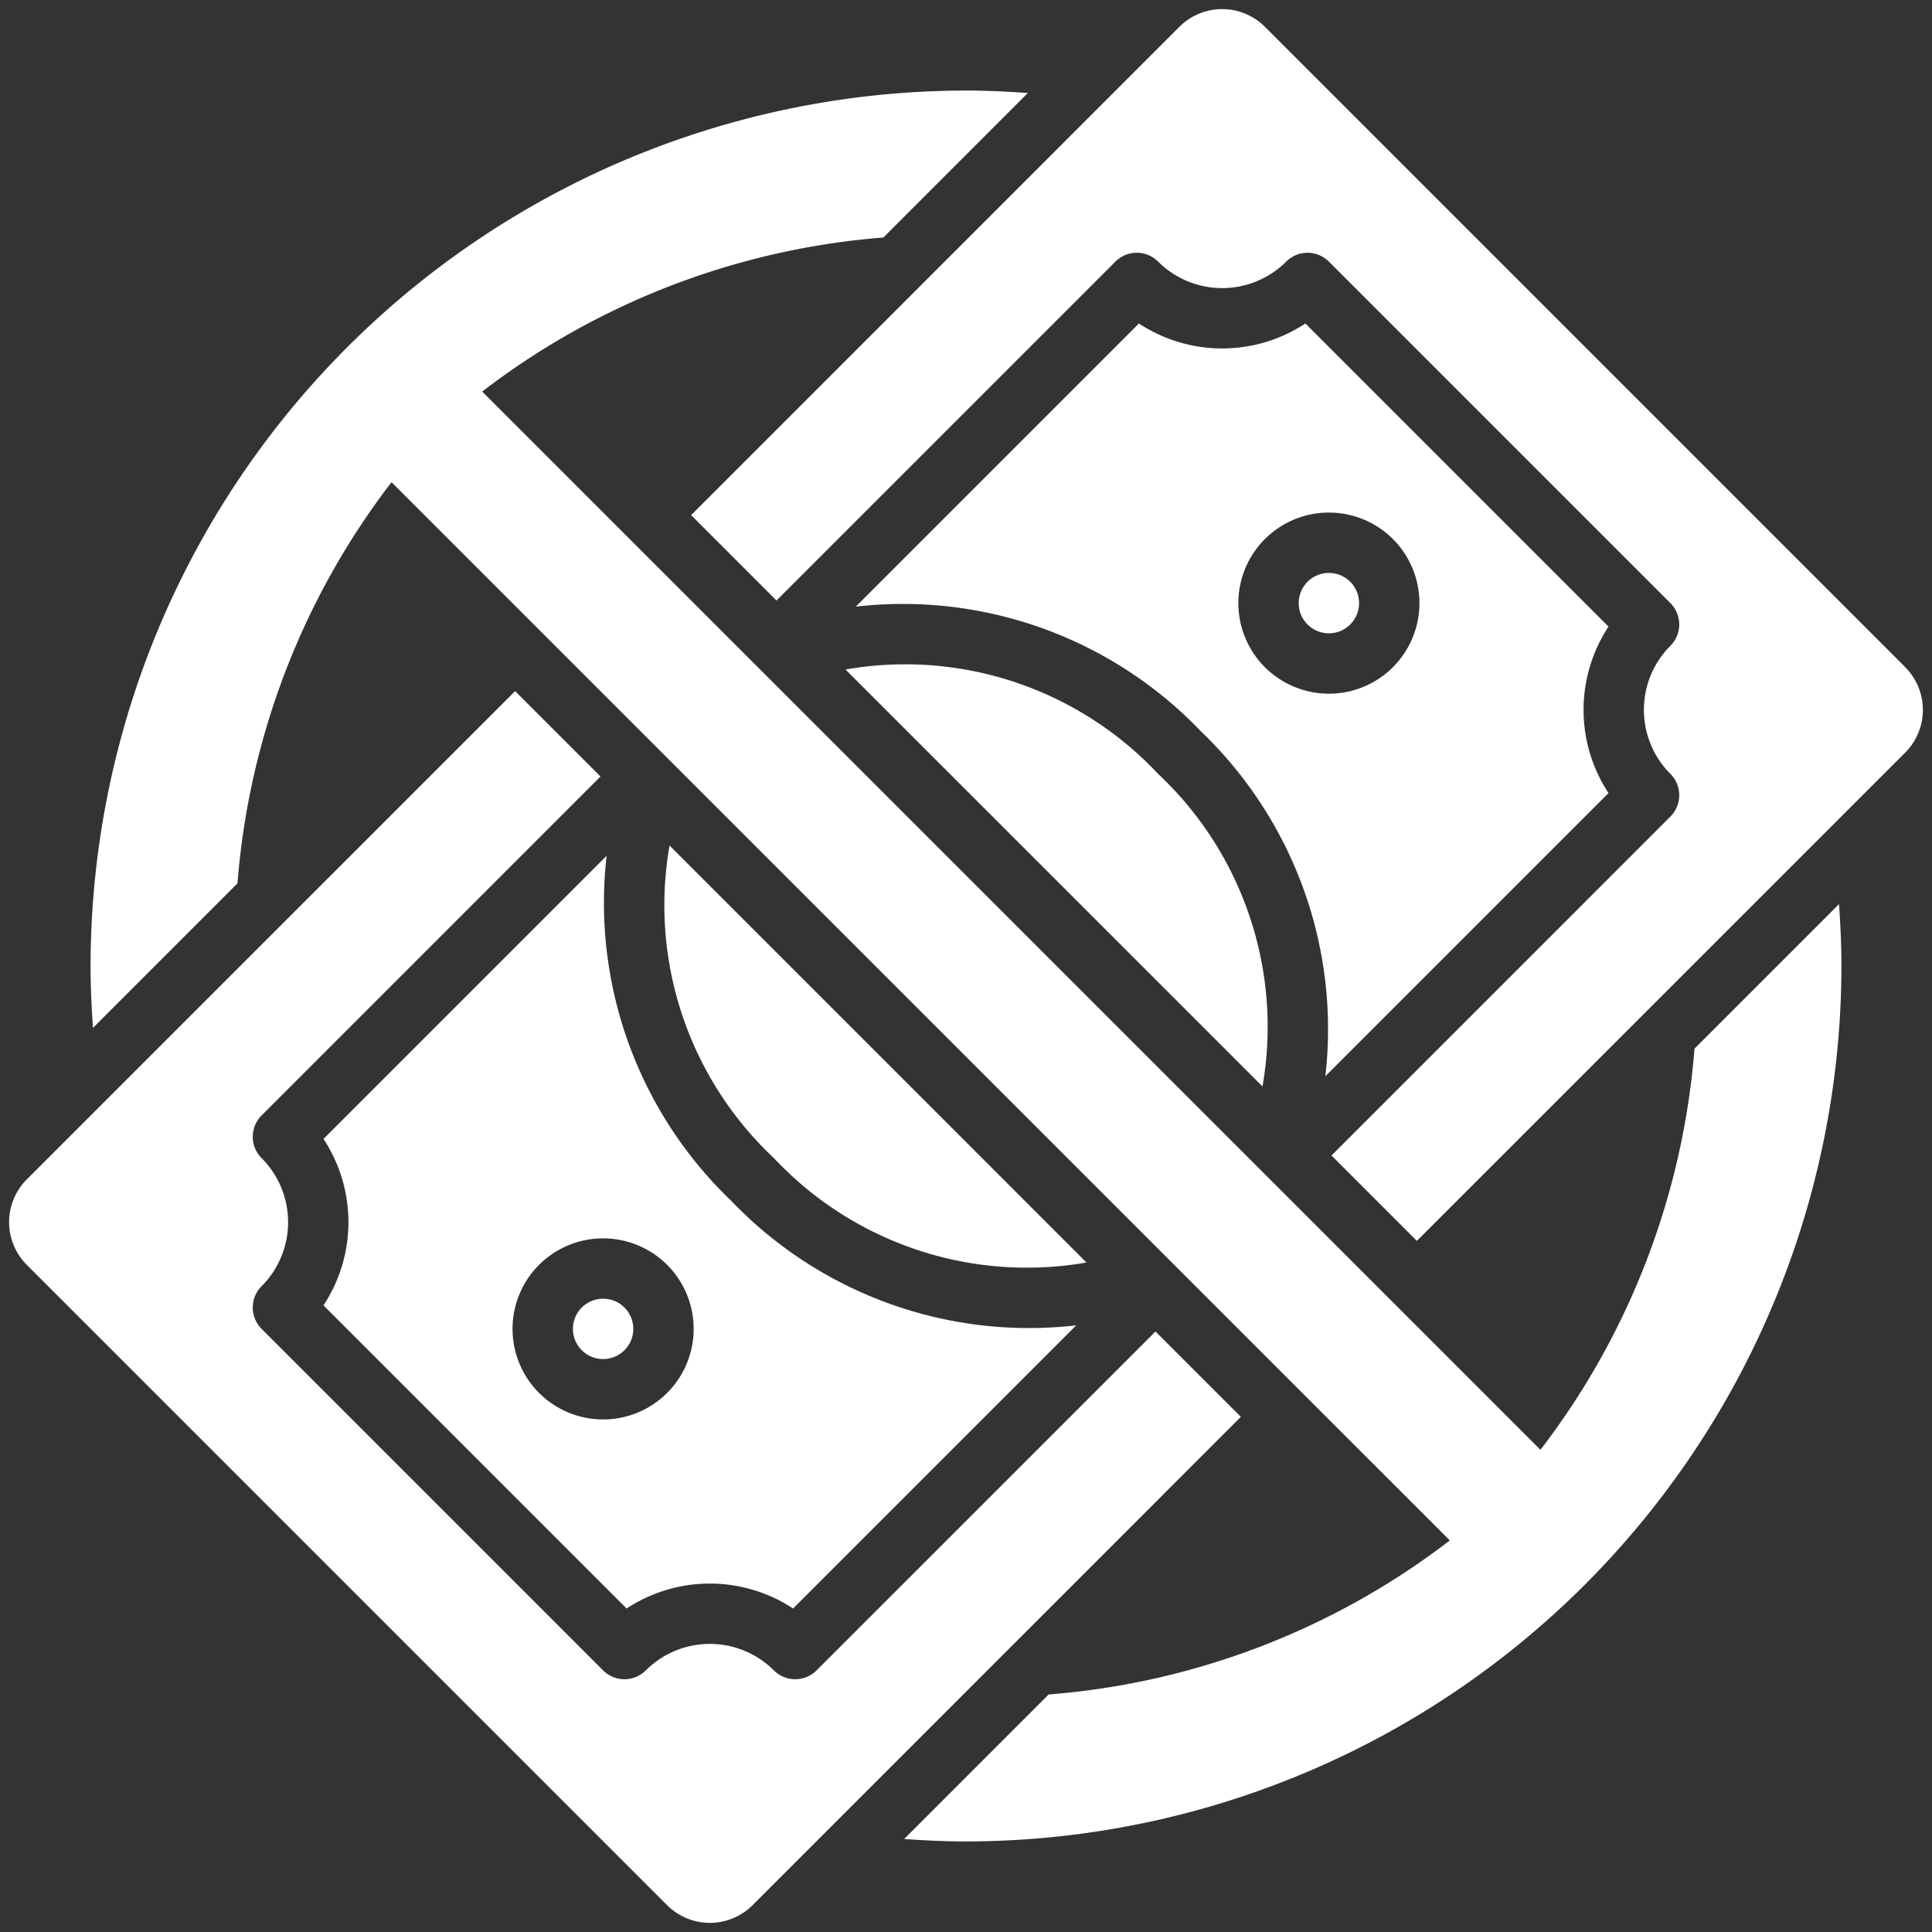
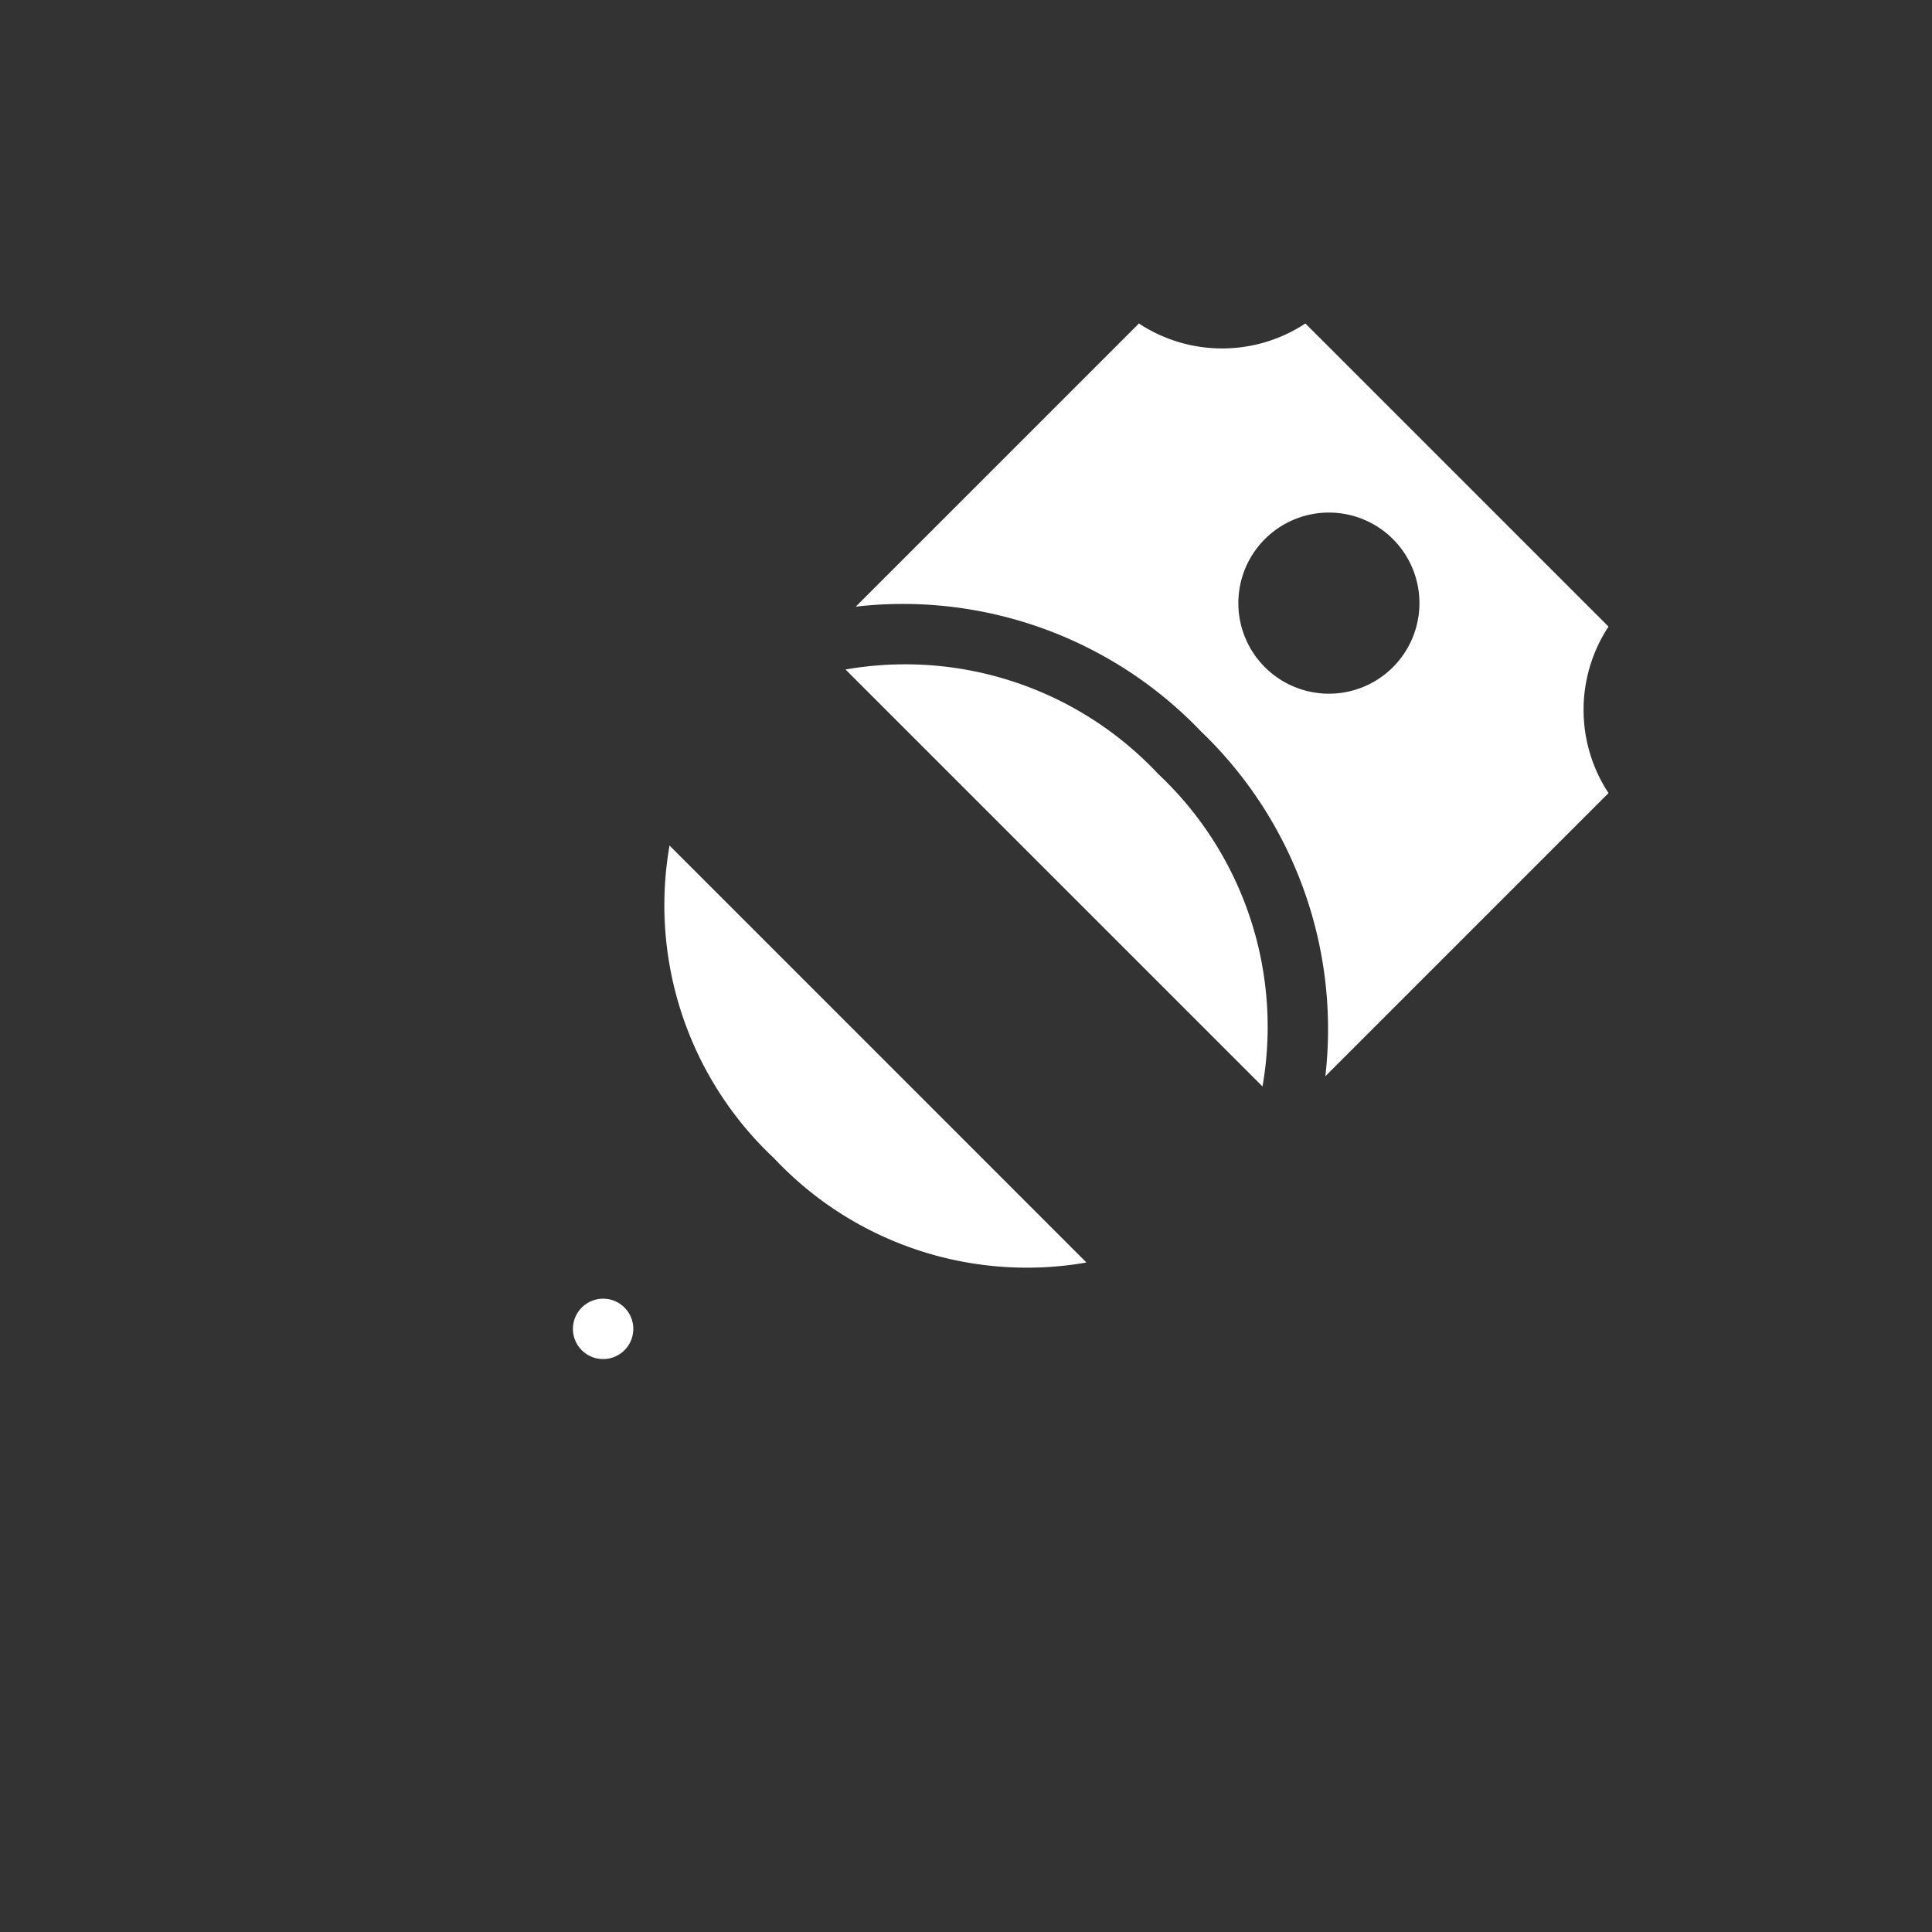
<svg xmlns="http://www.w3.org/2000/svg" version="1.1" width="512" height="512" x="0" y="0" viewBox="0 0 64 64" style="enable-background:new 0 0 512 512" xml:space="preserve" class="">
  <rect x="0" y="0" width="64" height="64" fill="#333333" stroke="none" />
  <g>
-     <path d="M43.314 19.272a1 1 0 1 0 1.414 0 1.001 1.001 0 0 0-1.414 0zM10.716 37.728a5.015 5.015 0 0 1 0 5.515l10.041 10.041a5.015 5.015 0 0 1 5.515 0l9.38-9.38a13.66 13.66 0 0 1-11.43-4.126 13.66 13.66 0 0 1-4.126-11.43zM22.1 41.9a3 3 0 1 1-4.243 0 3.003 3.003 0 0 1 4.243 0z" fill="#ffffff" opacity="1" data-original="#000000" class="" />
    <path d="M20.686 44.728a1 1 0 1 0-1.414 0 1.001 1.001 0 0 0 1.414 0zM43.243 10.716a5.014 5.014 0 0 1-5.515 0l-9.38 9.38a13.66 13.66 0 0 1 11.43 4.126 13.66 13.66 0 0 1 4.126 11.43l9.38-9.38a5.015 5.015 0 0 1 0-5.515zm2.9 11.385a3 3 0 1 1 0-4.243 3.003 3.003 0 0 1 0 4.243z" fill="#ffffff" opacity="1" data-original="#000000" class="" />
-     <path d="M56.132 34.738a25.026 25.026 0 0 1-5.103 13.289L15.973 12.971a25.024 25.024 0 0 1 13.29-5.103l4.786-4.787C33.371 3.033 32.69 3 32 3A29.03 29.03 0 0 0 3 32c0 .69.033 1.371.08 2.05l4.787-4.788a25.025 25.025 0 0 1 5.103-13.289l.012.012 35.045 35.044a25.024 25.024 0 0 1-13.29 5.103l-4.786 4.787c.678.048 1.359.081 2.049.081a29.03 29.03 0 0 0 29-29c0-.69-.033-1.371-.08-2.05z" fill="#ffffff" opacity="1" data-original="#000000" class="" />
    <path d="M35.99 41.822 22.179 28.009a11.485 11.485 0 0 0 3.458 10.355 11.485 11.485 0 0 0 10.355 3.458zM41.822 35.99a11.485 11.485 0 0 0-3.458-10.354 11.485 11.485 0 0 0-10.355-3.458z" fill="#ffffff" opacity="1" data-original="#000000" class="" />
-     <path d="M38.277 44.108 27.05 55.334a1 1 0 0 1-1.414 0 3.003 3.003 0 0 0-4.243 0 1 1 0 0 1-1.414 0L8.666 44.021a1 1 0 0 1 0-1.414 3.003 3.003 0 0 0 0-4.243 1 1 0 0 1 0-1.414l11.226-11.227-2.828-2.828L.887 39.07a2.002 2.002 0 0 0 0 2.829L22.1 63.112a2.002 2.002 0 0 0 2.829 0l16.176-16.177zM63.113 22.1 41.9.887a2.002 2.002 0 0 0-2.829 0L22.895 17.064l2.828 2.828L36.95 8.666a1 1 0 0 1 1.414 0 3.003 3.003 0 0 0 4.243 0 1 1 0 0 1 1.414 0l11.313 11.313a1 1 0 0 1 0 1.414 3.003 3.003 0 0 0 0 4.243 1 1 0 0 1 0 1.414L44.108 38.277l2.828 2.828L63.113 24.93a2.002 2.002 0 0 0 0-2.828z" fill="#ffffff" opacity="1" data-original="#000000" class="" />
  </g>
</svg>